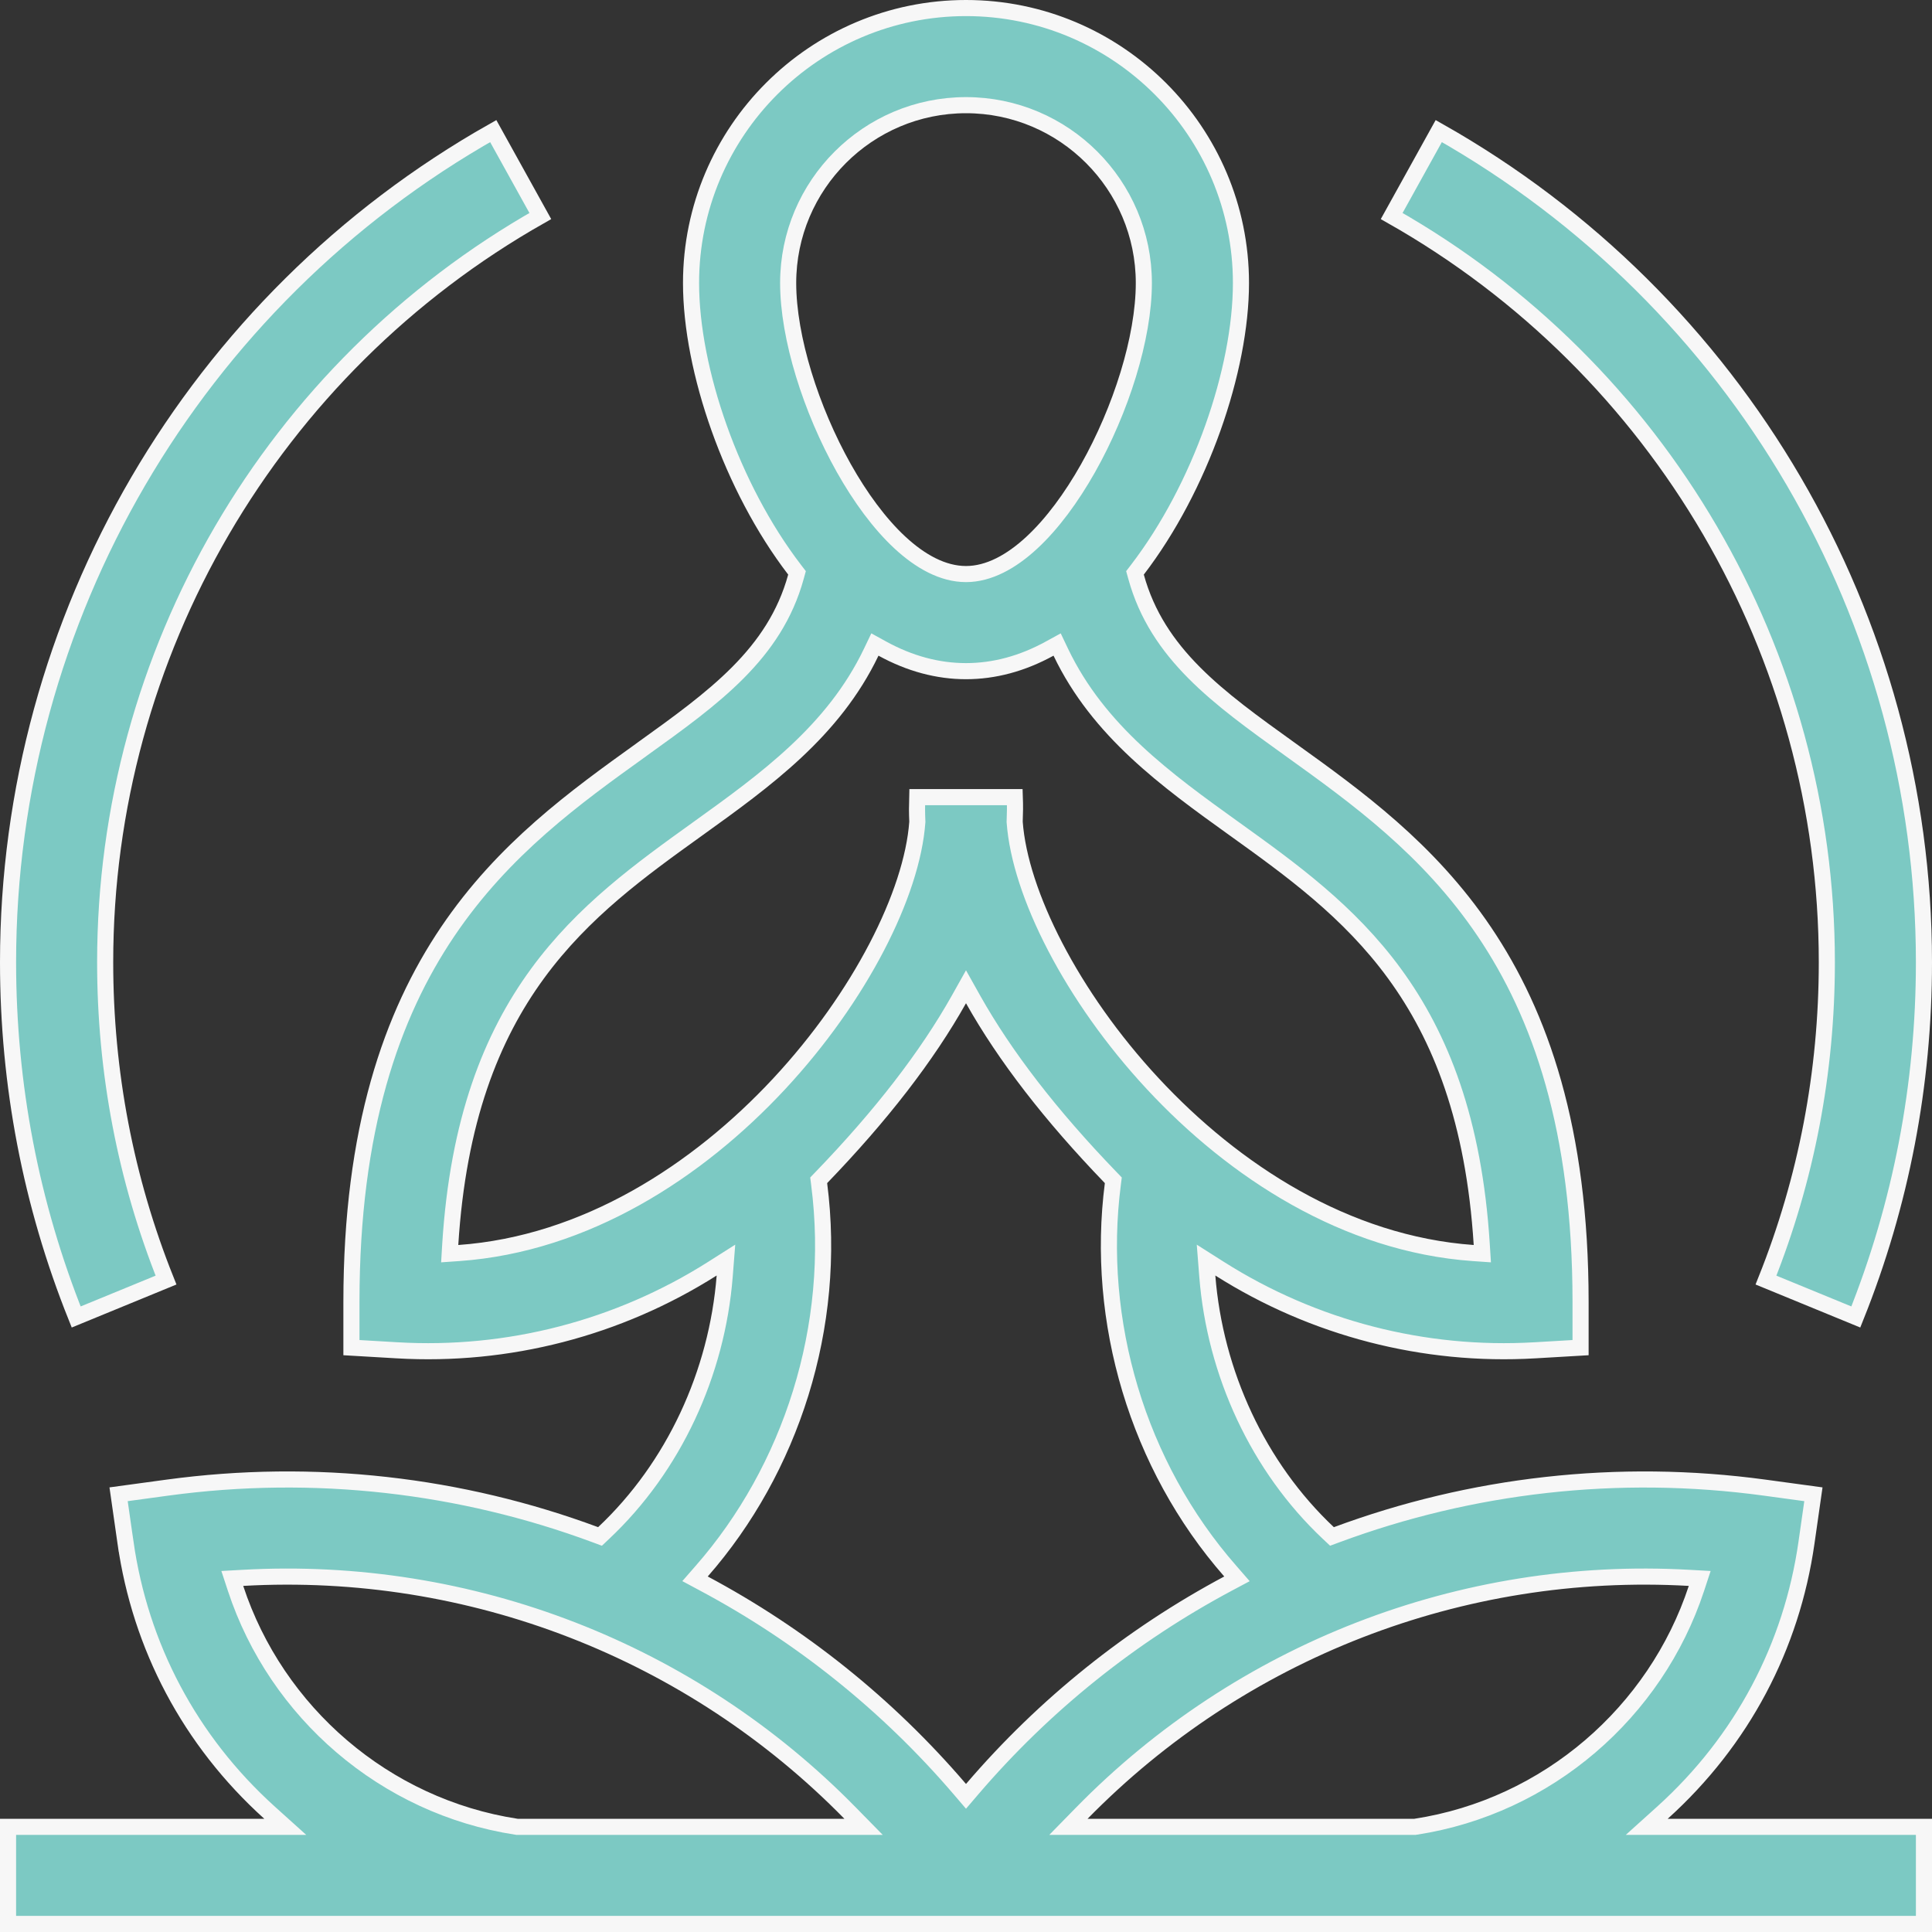
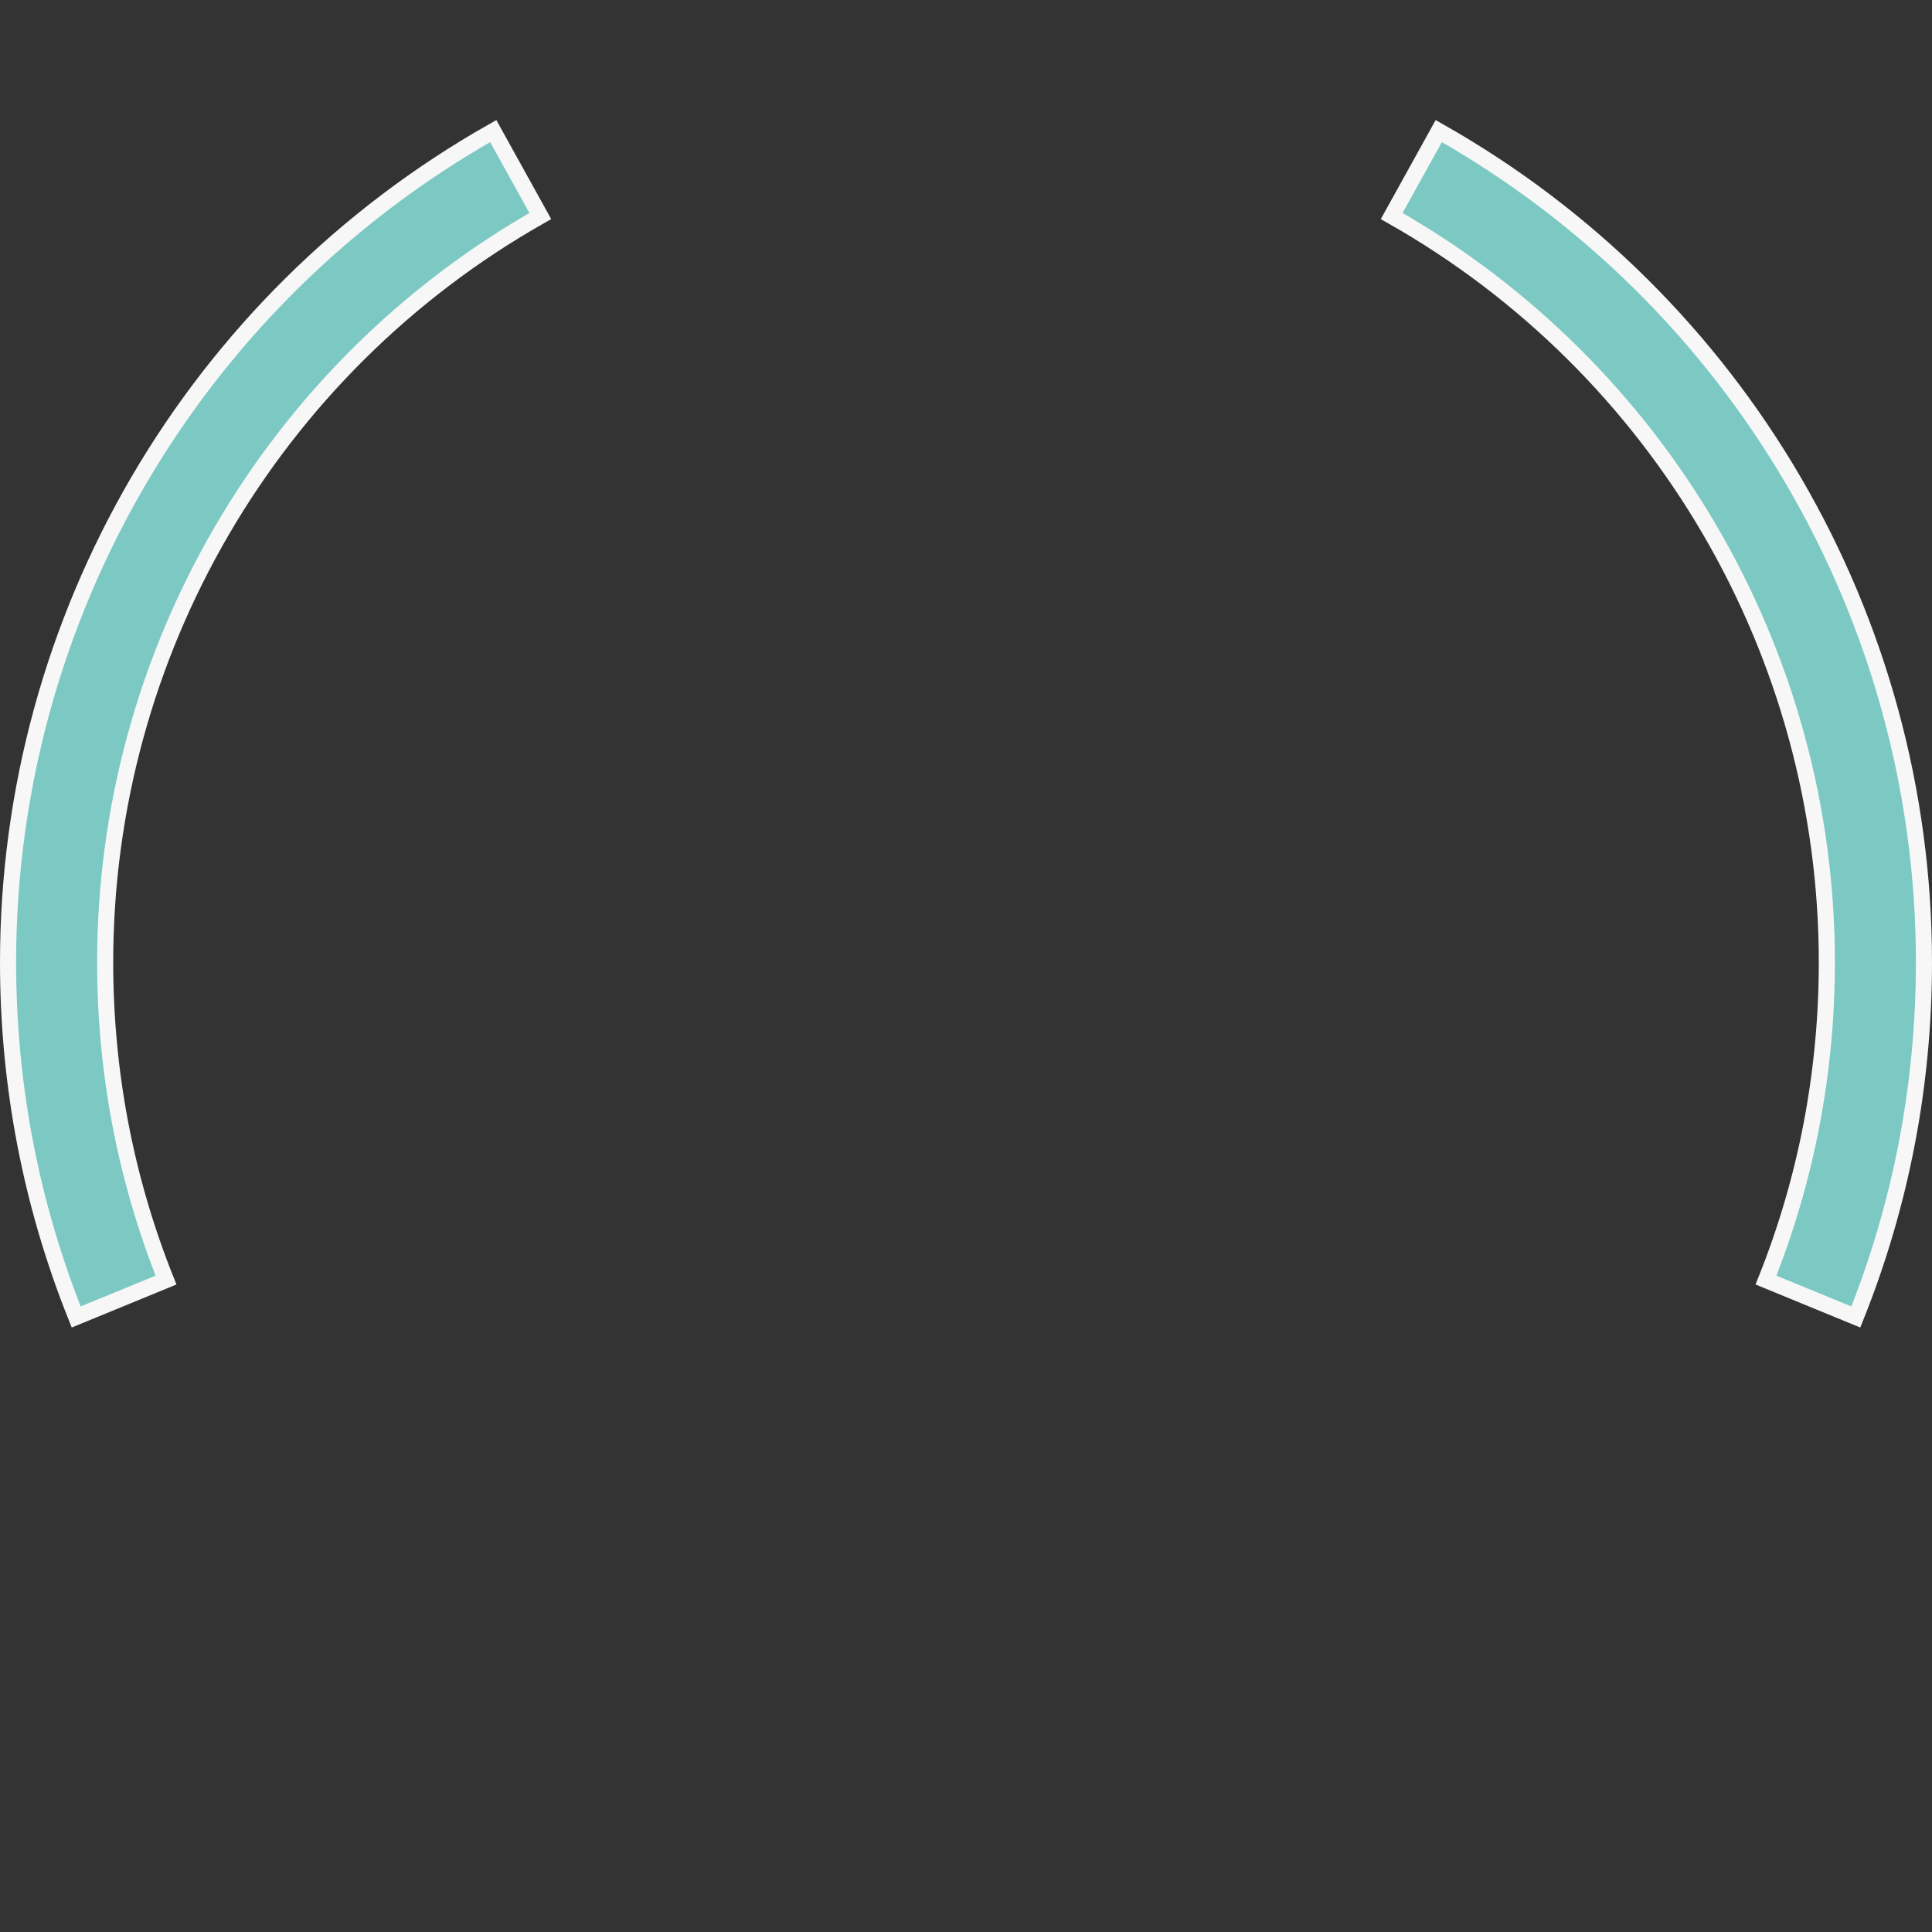
<svg xmlns="http://www.w3.org/2000/svg" width="60" height="60" viewBox="0 0 60 60" fill="none">
  <rect x="0" y="0" width="60" height="60" fill="#333333" stroke="none" />
  <path d="M56.734 29.883C56.734 20.292 51.563 11.435 43.22 6.709L44.682 4.071C53.983 9.329 59.75 19.196 59.75 29.883C59.75 33.692 59.038 37.397 57.634 40.9L54.844 39.754C56.099 36.616 56.734 33.296 56.734 29.883Z" fill="#7CC9C3" stroke="#F7F7F7" stroke-width="0.5" />
  <path d="M3.266 29.883C3.266 33.296 3.901 36.616 5.156 39.754L2.366 40.9C0.962 37.397 0.25 33.692 0.25 29.883C0.25 19.196 6.017 9.329 15.318 4.071L16.78 6.709C8.437 11.435 3.266 20.292 3.266 29.883Z" fill="#7CC9C3" stroke="#F7F7F7" stroke-width="0.5" />
-   <path d="M54.813 46.201L56.317 46.406L56.102 47.909C55.643 51.124 54.113 54.054 51.624 56.299L51.141 56.734H51.791H59.75V59.75H0.25V56.734H8.209H8.859L8.376 56.299C5.886 54.053 4.357 51.122 3.898 47.909L3.651 47.944L3.898 47.909L3.683 46.406L5.187 46.201C9.767 45.577 14.322 46.116 18.489 47.662L18.634 47.716L18.747 47.609C20.924 45.562 22.268 42.648 22.506 39.632L22.545 39.133L22.123 39.401C19.198 41.254 15.769 42.137 12.333 41.935L10.914 41.852V40.43C10.914 35.068 12.164 31.511 13.9 28.938C15.639 26.36 17.878 24.749 19.906 23.293L19.945 23.264C22.168 21.668 24.059 20.31 24.719 17.911L24.752 17.791L24.676 17.692C22.722 15.143 21.461 11.492 21.461 8.789C21.461 4.081 25.292 0.25 30 0.25C34.708 0.25 38.539 4.081 38.539 8.789C38.539 11.488 37.281 15.14 35.324 17.692L35.248 17.791L35.281 17.91C35.941 20.31 37.832 21.668 40.055 23.264L40.094 23.292C42.123 24.749 44.361 26.36 46.1 28.938C47.836 31.511 49.086 35.068 49.086 40.43V41.852L47.667 41.935C44.224 42.137 40.798 41.252 37.877 39.401L37.455 39.133L37.494 39.632C37.732 42.648 39.076 45.562 41.253 47.61L41.366 47.716L41.512 47.662C45.679 46.116 50.234 45.577 54.813 46.201ZM13.983 38.649L13.966 38.934L14.251 38.914C18.192 38.634 21.67 36.374 24.194 33.663C26.712 30.958 28.325 27.756 28.488 25.534L28.489 25.519L28.488 25.505C28.477 25.254 28.476 25.005 28.484 24.756H31.516C31.525 25.005 31.523 25.254 31.512 25.505L31.511 25.519L31.512 25.534C31.674 27.741 33.28 30.942 35.796 33.65C38.317 36.365 41.795 38.633 45.749 38.914L46.035 38.934L46.017 38.649C45.775 34.798 44.741 32.199 43.311 30.241C41.889 28.295 40.087 27 38.347 25.75L38.335 25.742C36.22 24.223 34.116 22.704 32.944 20.255L32.83 20.016L32.598 20.143C30.896 21.078 29.101 21.076 27.402 20.143L27.171 20.016L27.057 20.254C25.884 22.704 23.78 24.223 21.665 25.742L21.654 25.75C19.913 27 18.111 28.295 16.689 30.241C15.259 32.199 14.225 34.798 13.983 38.649ZM16.038 56.731L16.057 56.734H16.076H26.224H26.819L26.402 56.309C21.479 51.284 14.62 48.602 7.539 49.002L7.214 49.02L7.316 49.33C8.583 53.179 11.948 56.103 16.038 56.731ZM29.81 55.565L30 55.787L30.19 55.565C32.45 52.924 35.152 50.773 38.137 49.18L38.415 49.032L38.208 48.794C35.327 45.508 34.011 41.027 34.56 36.774L34.575 36.655L34.492 36.569C32.629 34.638 31.209 32.798 30.218 31.034L30 30.645L29.782 31.034C28.791 32.798 27.371 34.638 25.508 36.569L25.425 36.655L25.44 36.774C26.012 41.205 24.555 45.641 21.792 48.794L21.585 49.031L21.863 49.18C24.848 50.773 27.55 52.924 29.81 55.565ZM43.923 56.734H43.943L43.962 56.731C48.052 56.103 51.416 53.179 52.684 49.33L52.786 49.02L52.461 49.002C45.379 48.6 38.52 51.283 33.597 56.309L33.181 56.734H33.776H43.923ZM35.523 8.789C35.523 5.743 33.046 3.266 30 3.266C26.954 3.266 24.477 5.743 24.477 8.789C24.477 10.483 25.186 12.723 26.204 14.535C26.715 15.443 27.31 16.258 27.947 16.849C28.58 17.436 29.282 17.828 30 17.828C30.713 17.828 31.413 17.438 32.044 16.853C32.68 16.264 33.276 15.451 33.788 14.545C34.809 12.736 35.523 10.496 35.523 8.789Z" fill="#7CC9C3" stroke="#F7F7F7" stroke-width="0.5" />
</svg>